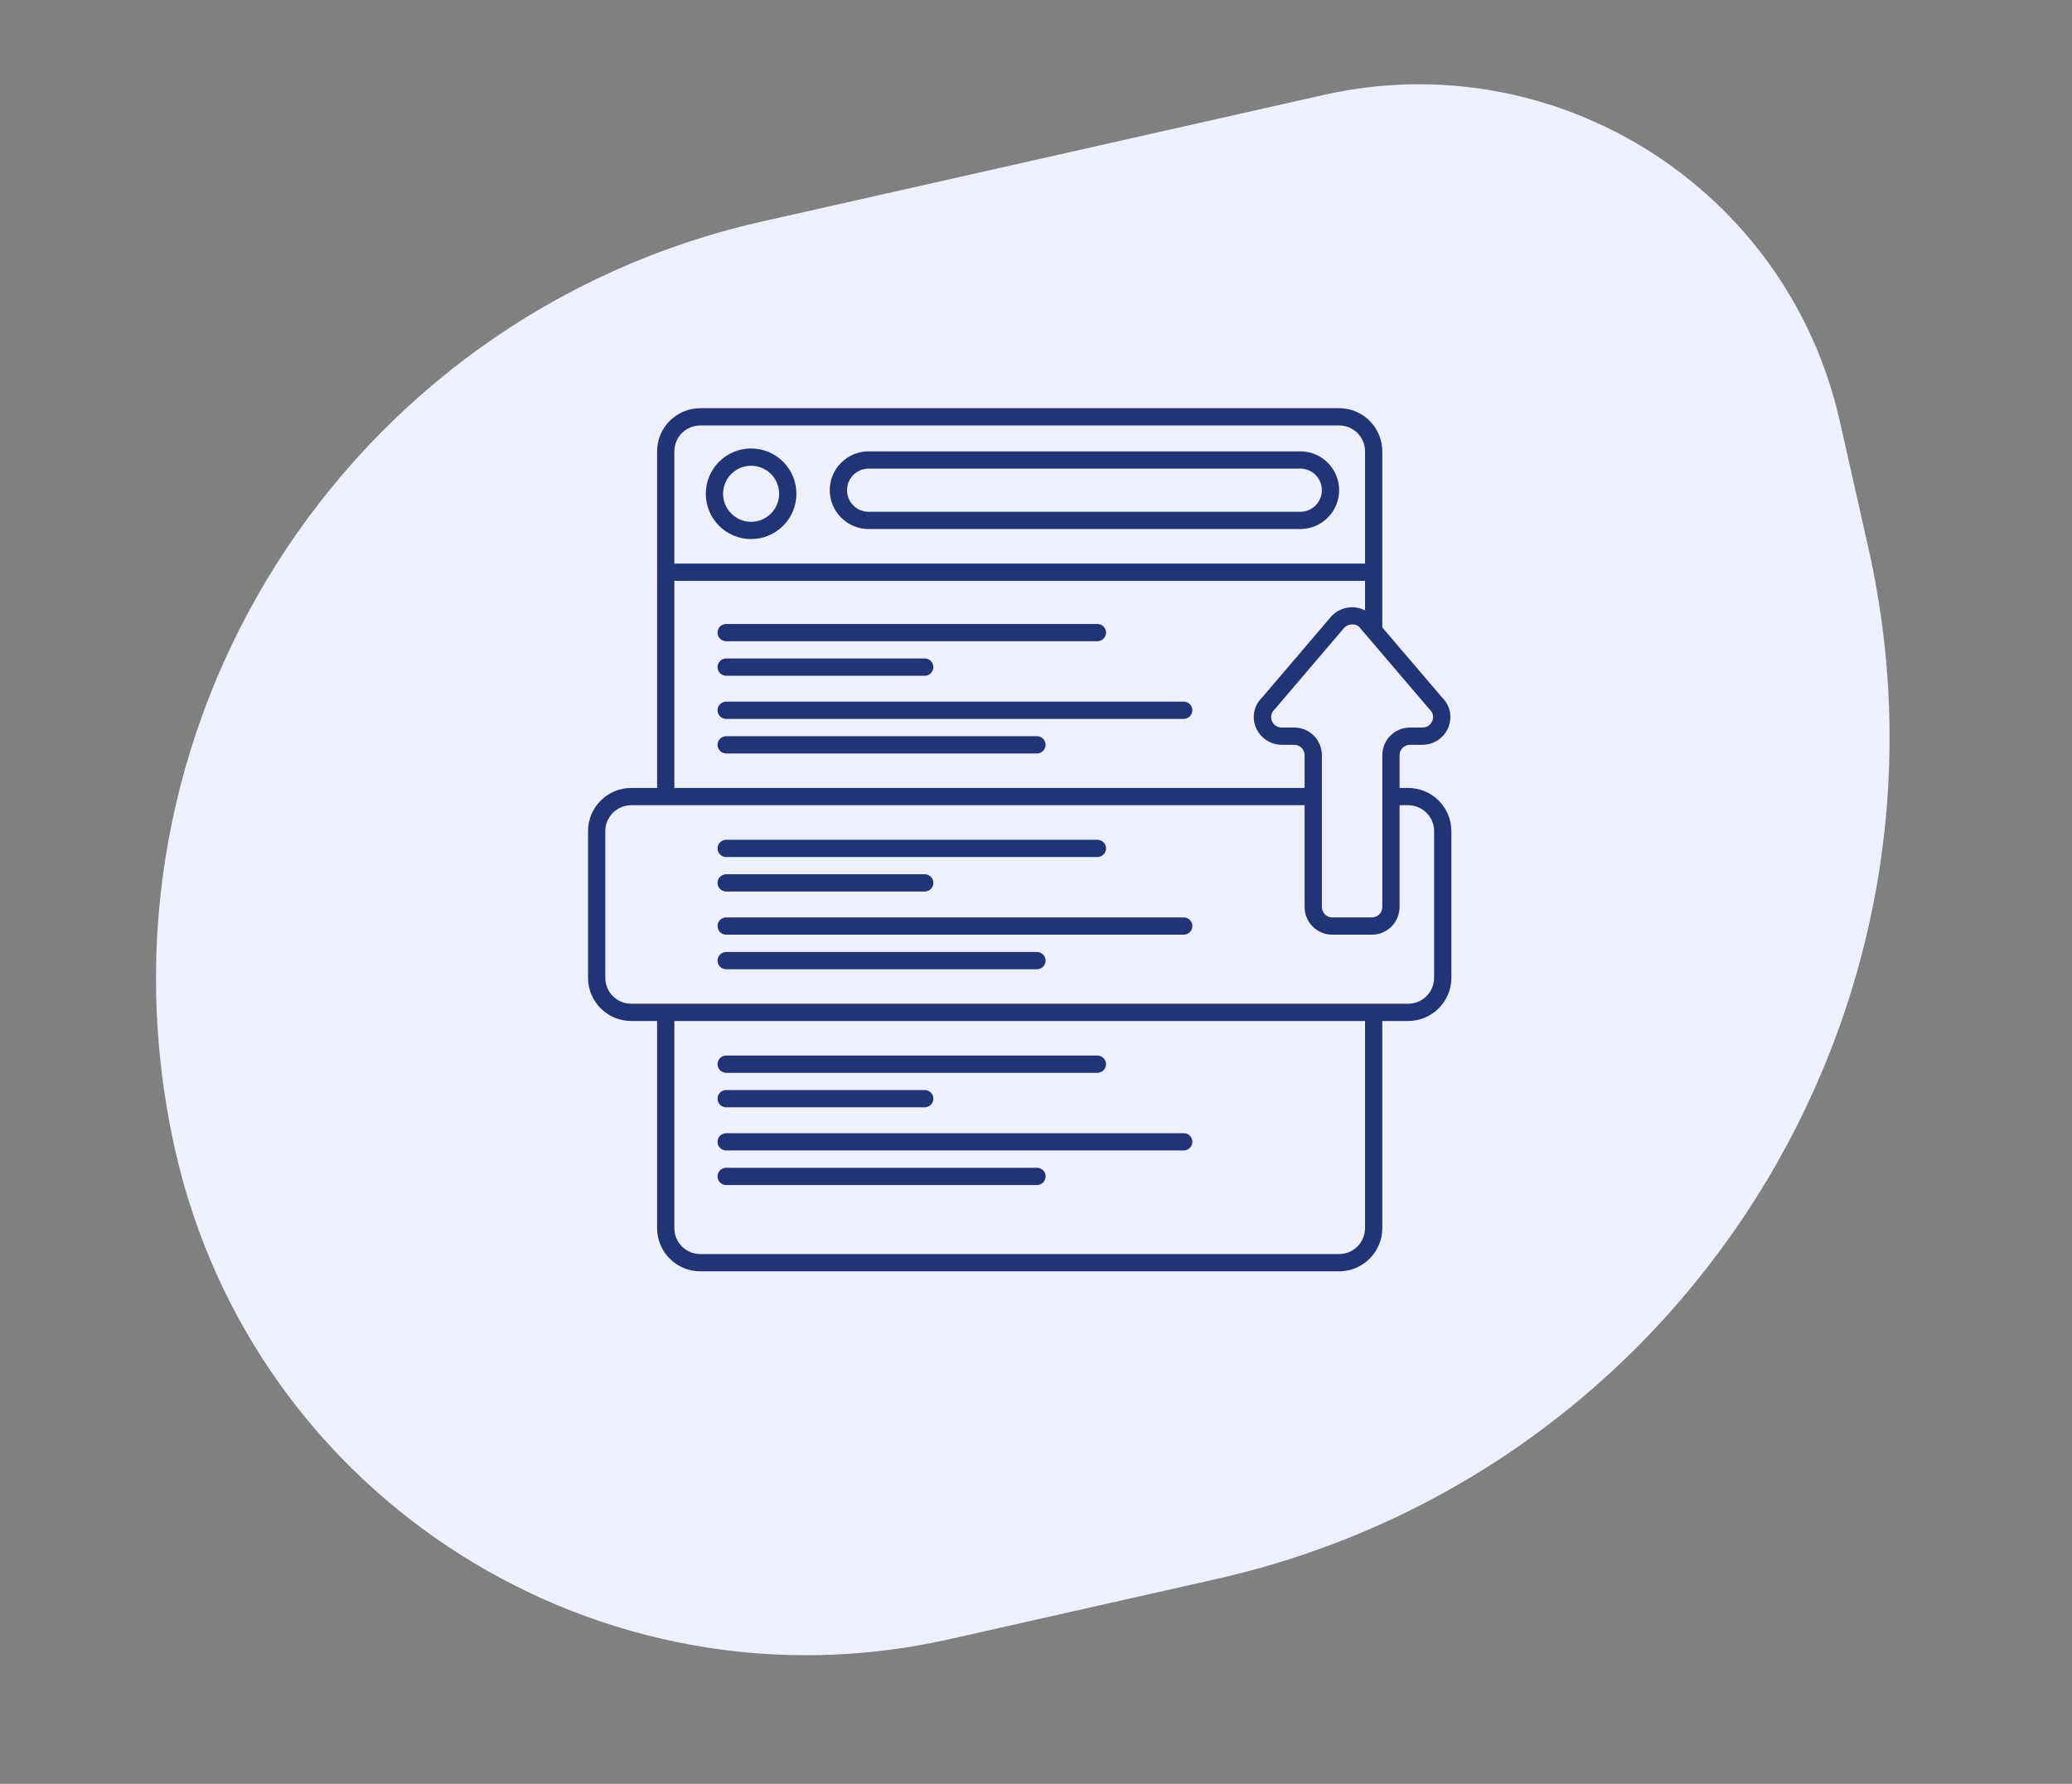
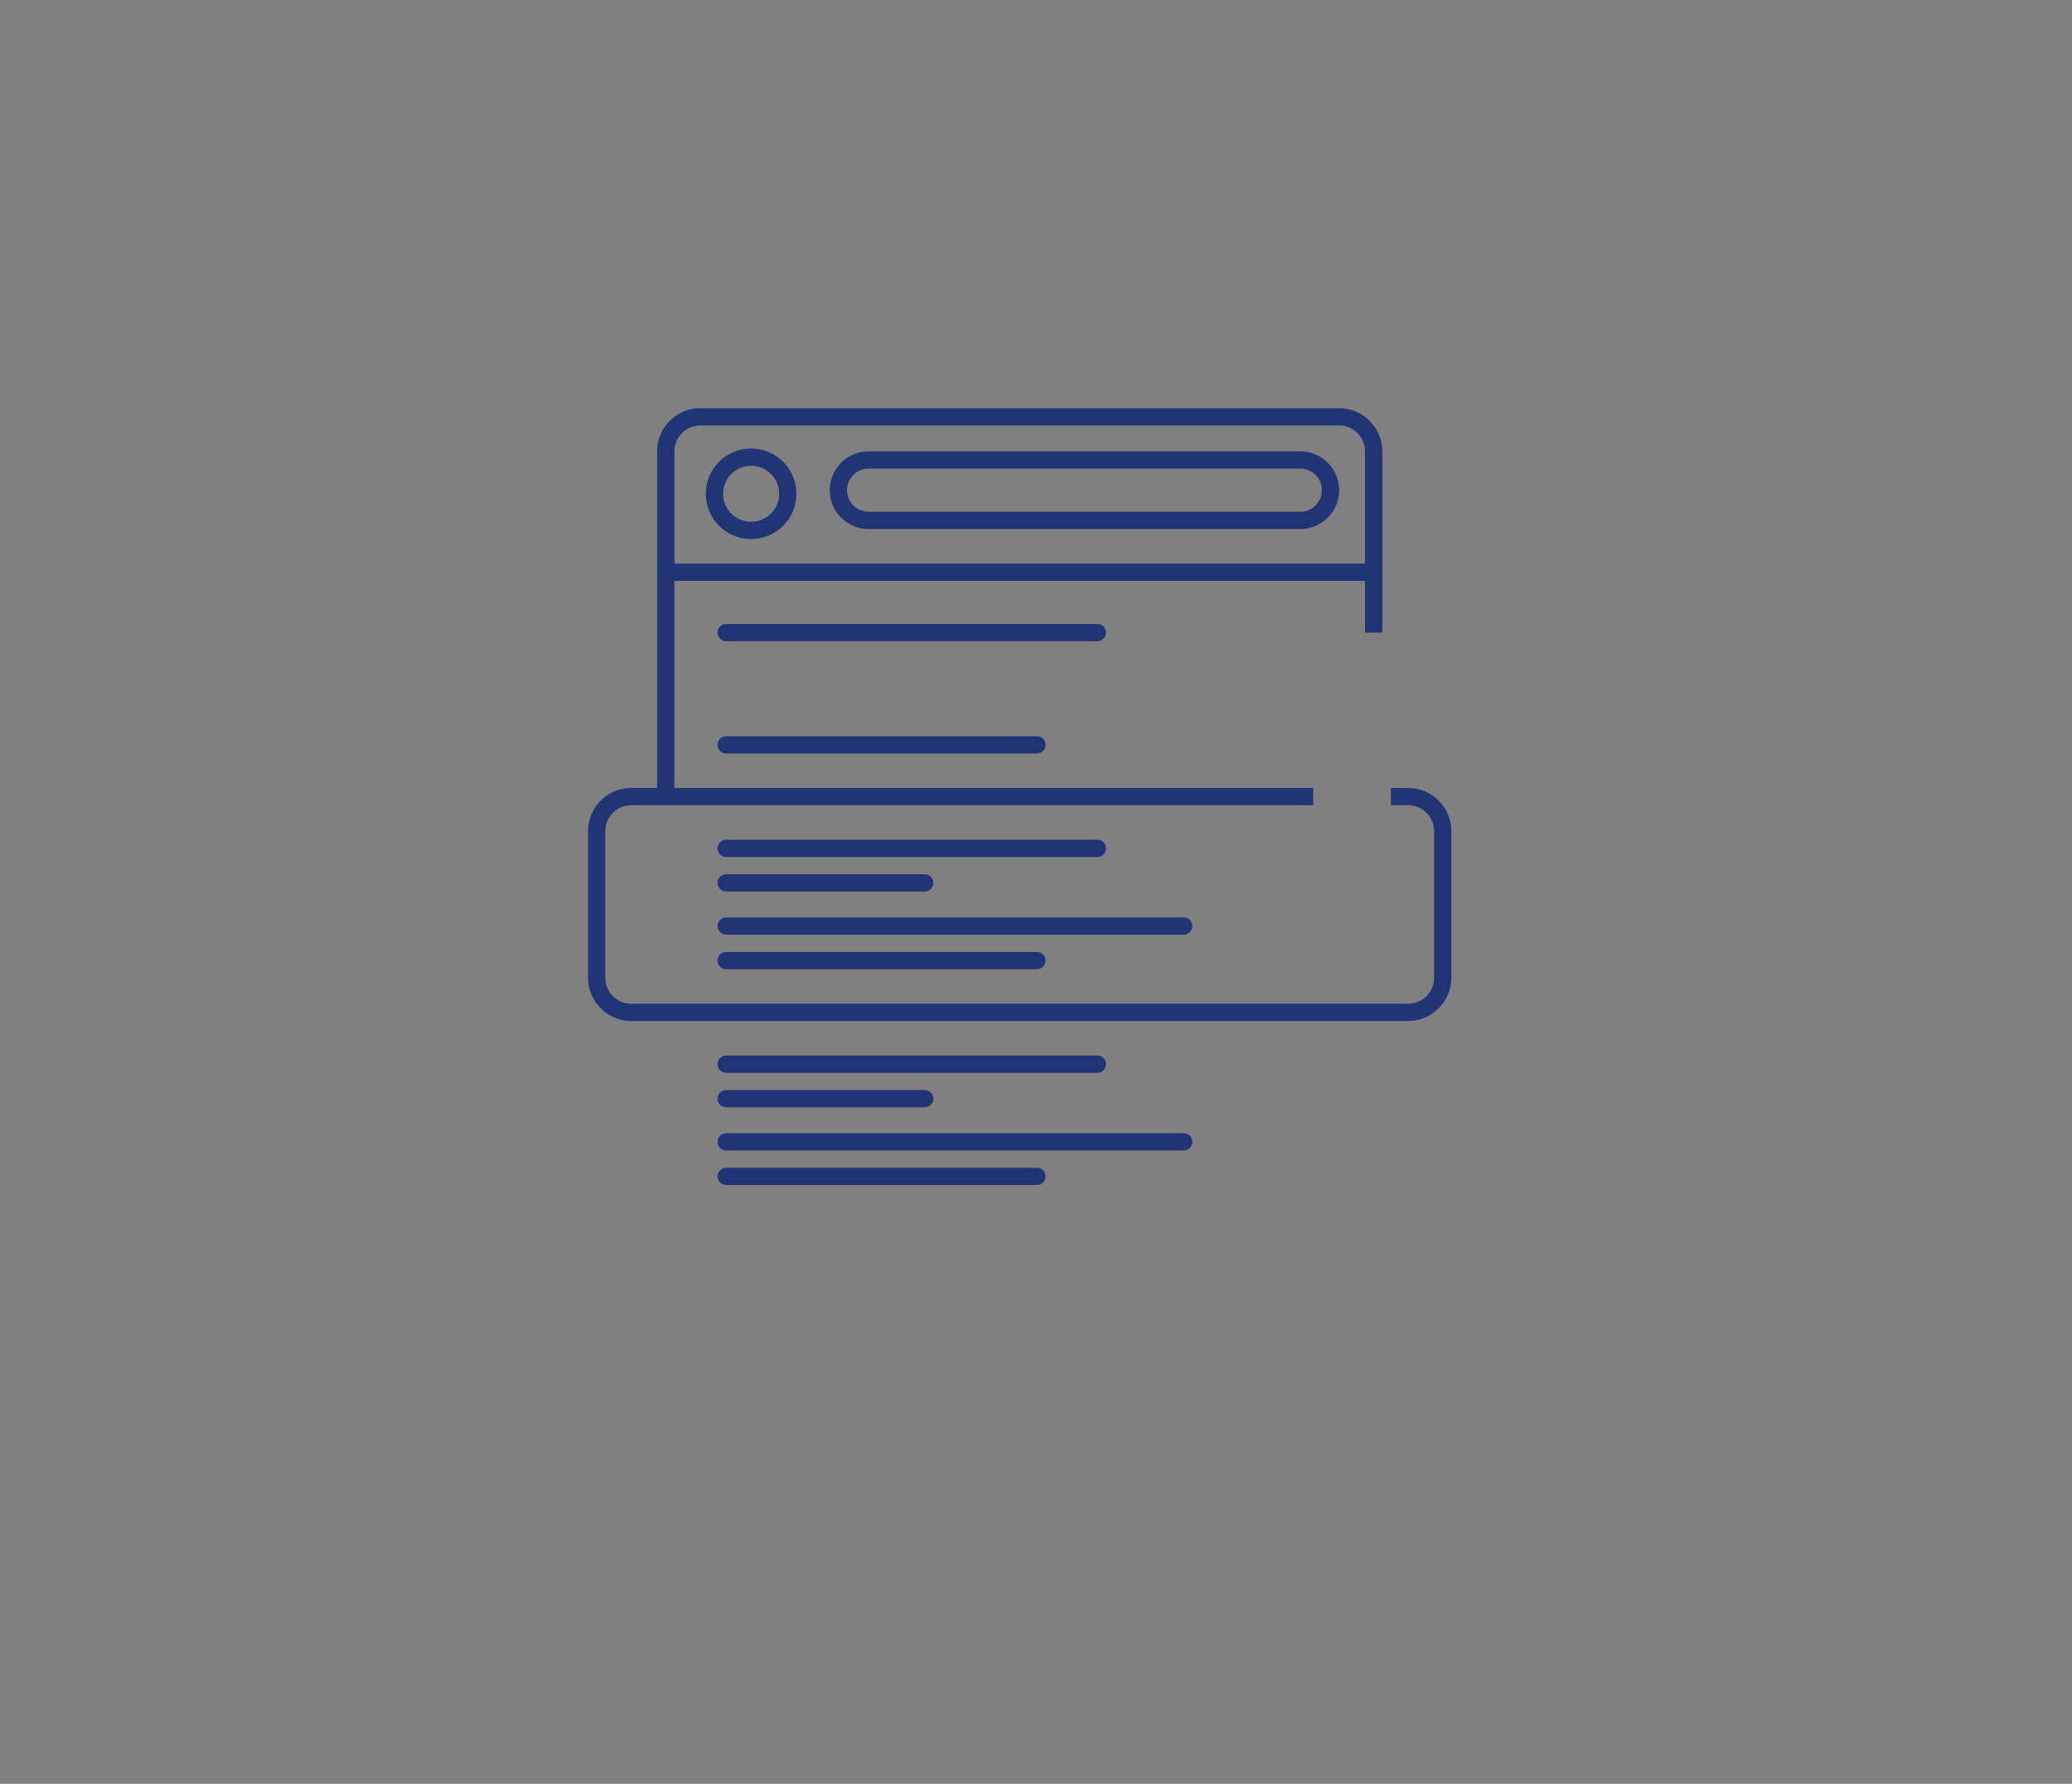
<svg xmlns="http://www.w3.org/2000/svg" width="144" height="124" viewBox="0 0 144 124" fill="none">
  <rect x="0" y="0" width="144" height="124" fill="#808080" stroke="none" />
-   <path d="M12.174 79.948C5.615 50.854 23.884 21.953 52.977 15.395L91.998 6.598C108.161 2.955 124.217 13.104 127.861 29.267L129.84 38.046C137.127 70.372 116.829 102.485 84.503 109.772L65.968 113.95C41.724 119.416 17.639 104.192 12.174 79.948V79.948Z" fill="#EEF1FC" />
  <path d="M46.867 55.375H45.667V31.375C45.669 29.719 47.011 28.377 48.667 28.375H93.067C94.723 28.377 96.065 29.719 96.067 31.375V43.975H94.867V31.375C94.866 30.381 94.061 29.576 93.067 29.575H48.667C47.673 29.576 46.868 30.381 46.867 31.375V55.375Z" fill="#213476" />
-   <path d="M93.067 88.375H48.667C47.011 88.373 45.669 87.031 45.667 85.375V70.375H46.867V85.375C46.868 86.369 47.673 87.174 48.667 87.175H93.067C94.061 87.174 94.866 86.369 94.867 85.375V70.375H96.067V85.375C96.065 87.031 94.723 88.373 93.067 88.375Z" fill="#213476" />
  <path d="M95.468 39.176H46.268V40.376H95.468V39.176Z" fill="#213476" />
  <path d="M76.267 44.575H50.467C50.136 44.575 49.867 44.306 49.867 43.975C49.867 43.644 50.136 43.375 50.467 43.375H76.267C76.598 43.375 76.867 43.644 76.867 43.975C76.867 44.306 76.598 44.575 76.267 44.575Z" fill="#213476" />
-   <path d="M64.267 46.973H50.467C50.136 46.973 49.867 46.705 49.867 46.373C49.867 46.042 50.136 45.773 50.467 45.773H64.267C64.598 45.773 64.867 46.042 64.867 46.373C64.867 46.705 64.598 46.973 64.267 46.973Z" fill="#213476" />
-   <path d="M82.267 49.973H50.467C50.136 49.973 49.867 49.705 49.867 49.373C49.867 49.042 50.136 48.773 50.467 48.773H82.267C82.598 48.773 82.867 49.042 82.867 49.373C82.867 49.705 82.598 49.973 82.267 49.973Z" fill="#213476" />
  <path d="M72.067 52.376H50.467C50.136 52.376 49.867 52.107 49.867 51.776C49.867 51.445 50.136 51.176 50.467 51.176H72.067C72.398 51.176 72.667 51.445 72.667 51.776C72.667 52.107 72.398 52.376 72.067 52.376Z" fill="#213476" />
  <path d="M76.267 74.575H50.467C50.136 74.575 49.867 74.306 49.867 73.975C49.867 73.644 50.136 73.375 50.467 73.375H76.267C76.598 73.375 76.867 73.644 76.867 73.975C76.867 74.306 76.598 74.575 76.267 74.575Z" fill="#213476" />
  <path d="M64.267 76.973H50.467C50.136 76.973 49.867 76.705 49.867 76.373C49.867 76.042 50.136 75.773 50.467 75.773H64.267C64.598 75.773 64.867 76.042 64.867 76.373C64.867 76.705 64.598 76.973 64.267 76.973Z" fill="#213476" />
  <path d="M82.267 79.973H50.467C50.136 79.973 49.867 79.705 49.867 79.373C49.867 79.042 50.136 78.773 50.467 78.773H82.267C82.598 78.773 82.867 79.042 82.867 79.373C82.867 79.705 82.598 79.973 82.267 79.973Z" fill="#213476" />
  <path d="M72.067 82.376H50.467C50.136 82.376 49.867 82.107 49.867 81.776C49.867 81.445 50.136 81.176 50.467 81.176H72.067C72.398 81.176 72.667 81.445 72.667 81.776C72.667 82.107 72.398 82.376 72.067 82.376Z" fill="#213476" />
  <path d="M90.367 36.775H60.367C58.876 36.775 57.667 35.566 57.667 34.075C57.667 32.584 58.876 31.375 60.367 31.375H90.367C91.858 31.375 93.067 32.584 93.067 34.075C93.067 35.566 91.858 36.775 90.367 36.775ZM60.367 32.575C59.538 32.575 58.867 33.246 58.867 34.075C58.867 34.904 59.538 35.575 60.367 35.575H90.367C91.196 35.575 91.867 34.904 91.867 34.075C91.867 33.246 91.196 32.575 90.367 32.575H60.367Z" fill="#213476" />
  <path d="M97.867 70.973H43.867C42.211 70.972 40.869 69.629 40.867 67.973V57.773C40.869 56.117 42.211 54.775 43.867 54.773H91.267V55.973H43.867C42.874 55.975 42.068 56.78 42.067 57.773V67.973C42.068 68.967 42.874 69.772 43.867 69.773H97.867C98.861 69.772 99.666 68.967 99.667 67.973V57.773C99.666 56.78 98.861 55.975 97.867 55.973H96.667V54.773H97.867C99.523 54.775 100.865 56.117 100.867 57.773V67.973C100.865 69.629 99.523 70.972 97.867 70.973Z" fill="#213476" />
  <path d="M76.267 59.575H50.467C50.136 59.575 49.867 59.306 49.867 58.975C49.867 58.644 50.136 58.375 50.467 58.375H76.267C76.598 58.375 76.867 58.644 76.867 58.975C76.867 59.306 76.598 59.575 76.267 59.575Z" fill="#213476" />
  <path d="M64.267 61.973H50.467C50.136 61.973 49.867 61.705 49.867 61.373C49.867 61.042 50.136 60.773 50.467 60.773H64.267C64.598 60.773 64.867 61.042 64.867 61.373C64.867 61.705 64.598 61.973 64.267 61.973Z" fill="#213476" />
  <path d="M82.267 64.973H50.467C50.136 64.973 49.867 64.705 49.867 64.373C49.867 64.042 50.136 63.773 50.467 63.773H82.267C82.598 63.773 82.867 64.042 82.867 64.373C82.867 64.705 82.598 64.973 82.267 64.973Z" fill="#213476" />
  <path d="M72.067 67.376H50.467C50.136 67.376 49.867 67.107 49.867 66.776C49.867 66.445 50.136 66.176 50.467 66.176H72.067C72.398 66.176 72.667 66.445 72.667 66.776C72.667 67.107 72.398 67.376 72.067 67.376Z" fill="#213476" />
-   <path d="M95.345 64.973H92.59C91.529 64.972 90.669 64.112 90.668 63.051V52.495C90.667 52.096 90.344 51.774 89.945 51.773H89.09C88.298 51.778 87.582 51.301 87.281 50.568C86.98 49.851 87.153 49.022 87.716 48.485L92.556 42.806C93.318 42.033 94.559 42.016 95.342 42.767L100.24 48.505C100.787 49.044 100.951 49.86 100.654 50.568C100.354 51.301 99.638 51.778 98.845 51.773H97.99C97.591 51.774 97.268 52.096 97.268 52.495V63.051C97.266 64.112 96.407 64.972 95.345 64.973ZM93.983 43.402C93.778 43.402 93.581 43.482 93.433 43.624L88.592 49.303C88.361 49.504 88.28 49.829 88.392 50.115C88.506 50.398 88.784 50.581 89.09 50.574H89.945C91.007 50.575 91.867 51.435 91.868 52.496V63.051C91.868 63.45 92.191 63.773 92.59 63.774H95.345C95.744 63.773 96.067 63.45 96.068 63.051V52.495C96.069 51.434 96.929 50.574 97.99 50.573H98.845C99.151 50.581 99.43 50.398 99.543 50.114C99.655 49.848 99.59 49.54 99.38 49.342C99.367 49.329 99.355 49.316 99.344 49.303L94.466 43.585C94.335 43.464 94.162 43.399 93.983 43.402Z" fill="#213476" />
  <path d="M52.2 32.376C53.274 32.376 54.148 33.25 54.148 34.324C54.148 35.398 53.274 36.272 52.2 36.272C51.126 36.272 50.252 35.398 50.252 34.324C50.252 33.25 51.125 32.376 52.2 32.376ZM52.2 31.176C50.461 31.176 49.052 32.585 49.052 34.324C49.052 36.063 50.461 37.472 52.2 37.472C53.939 37.472 55.348 36.063 55.348 34.324C55.348 32.585 53.938 31.176 52.2 31.176Z" fill="#213476" />
</svg>